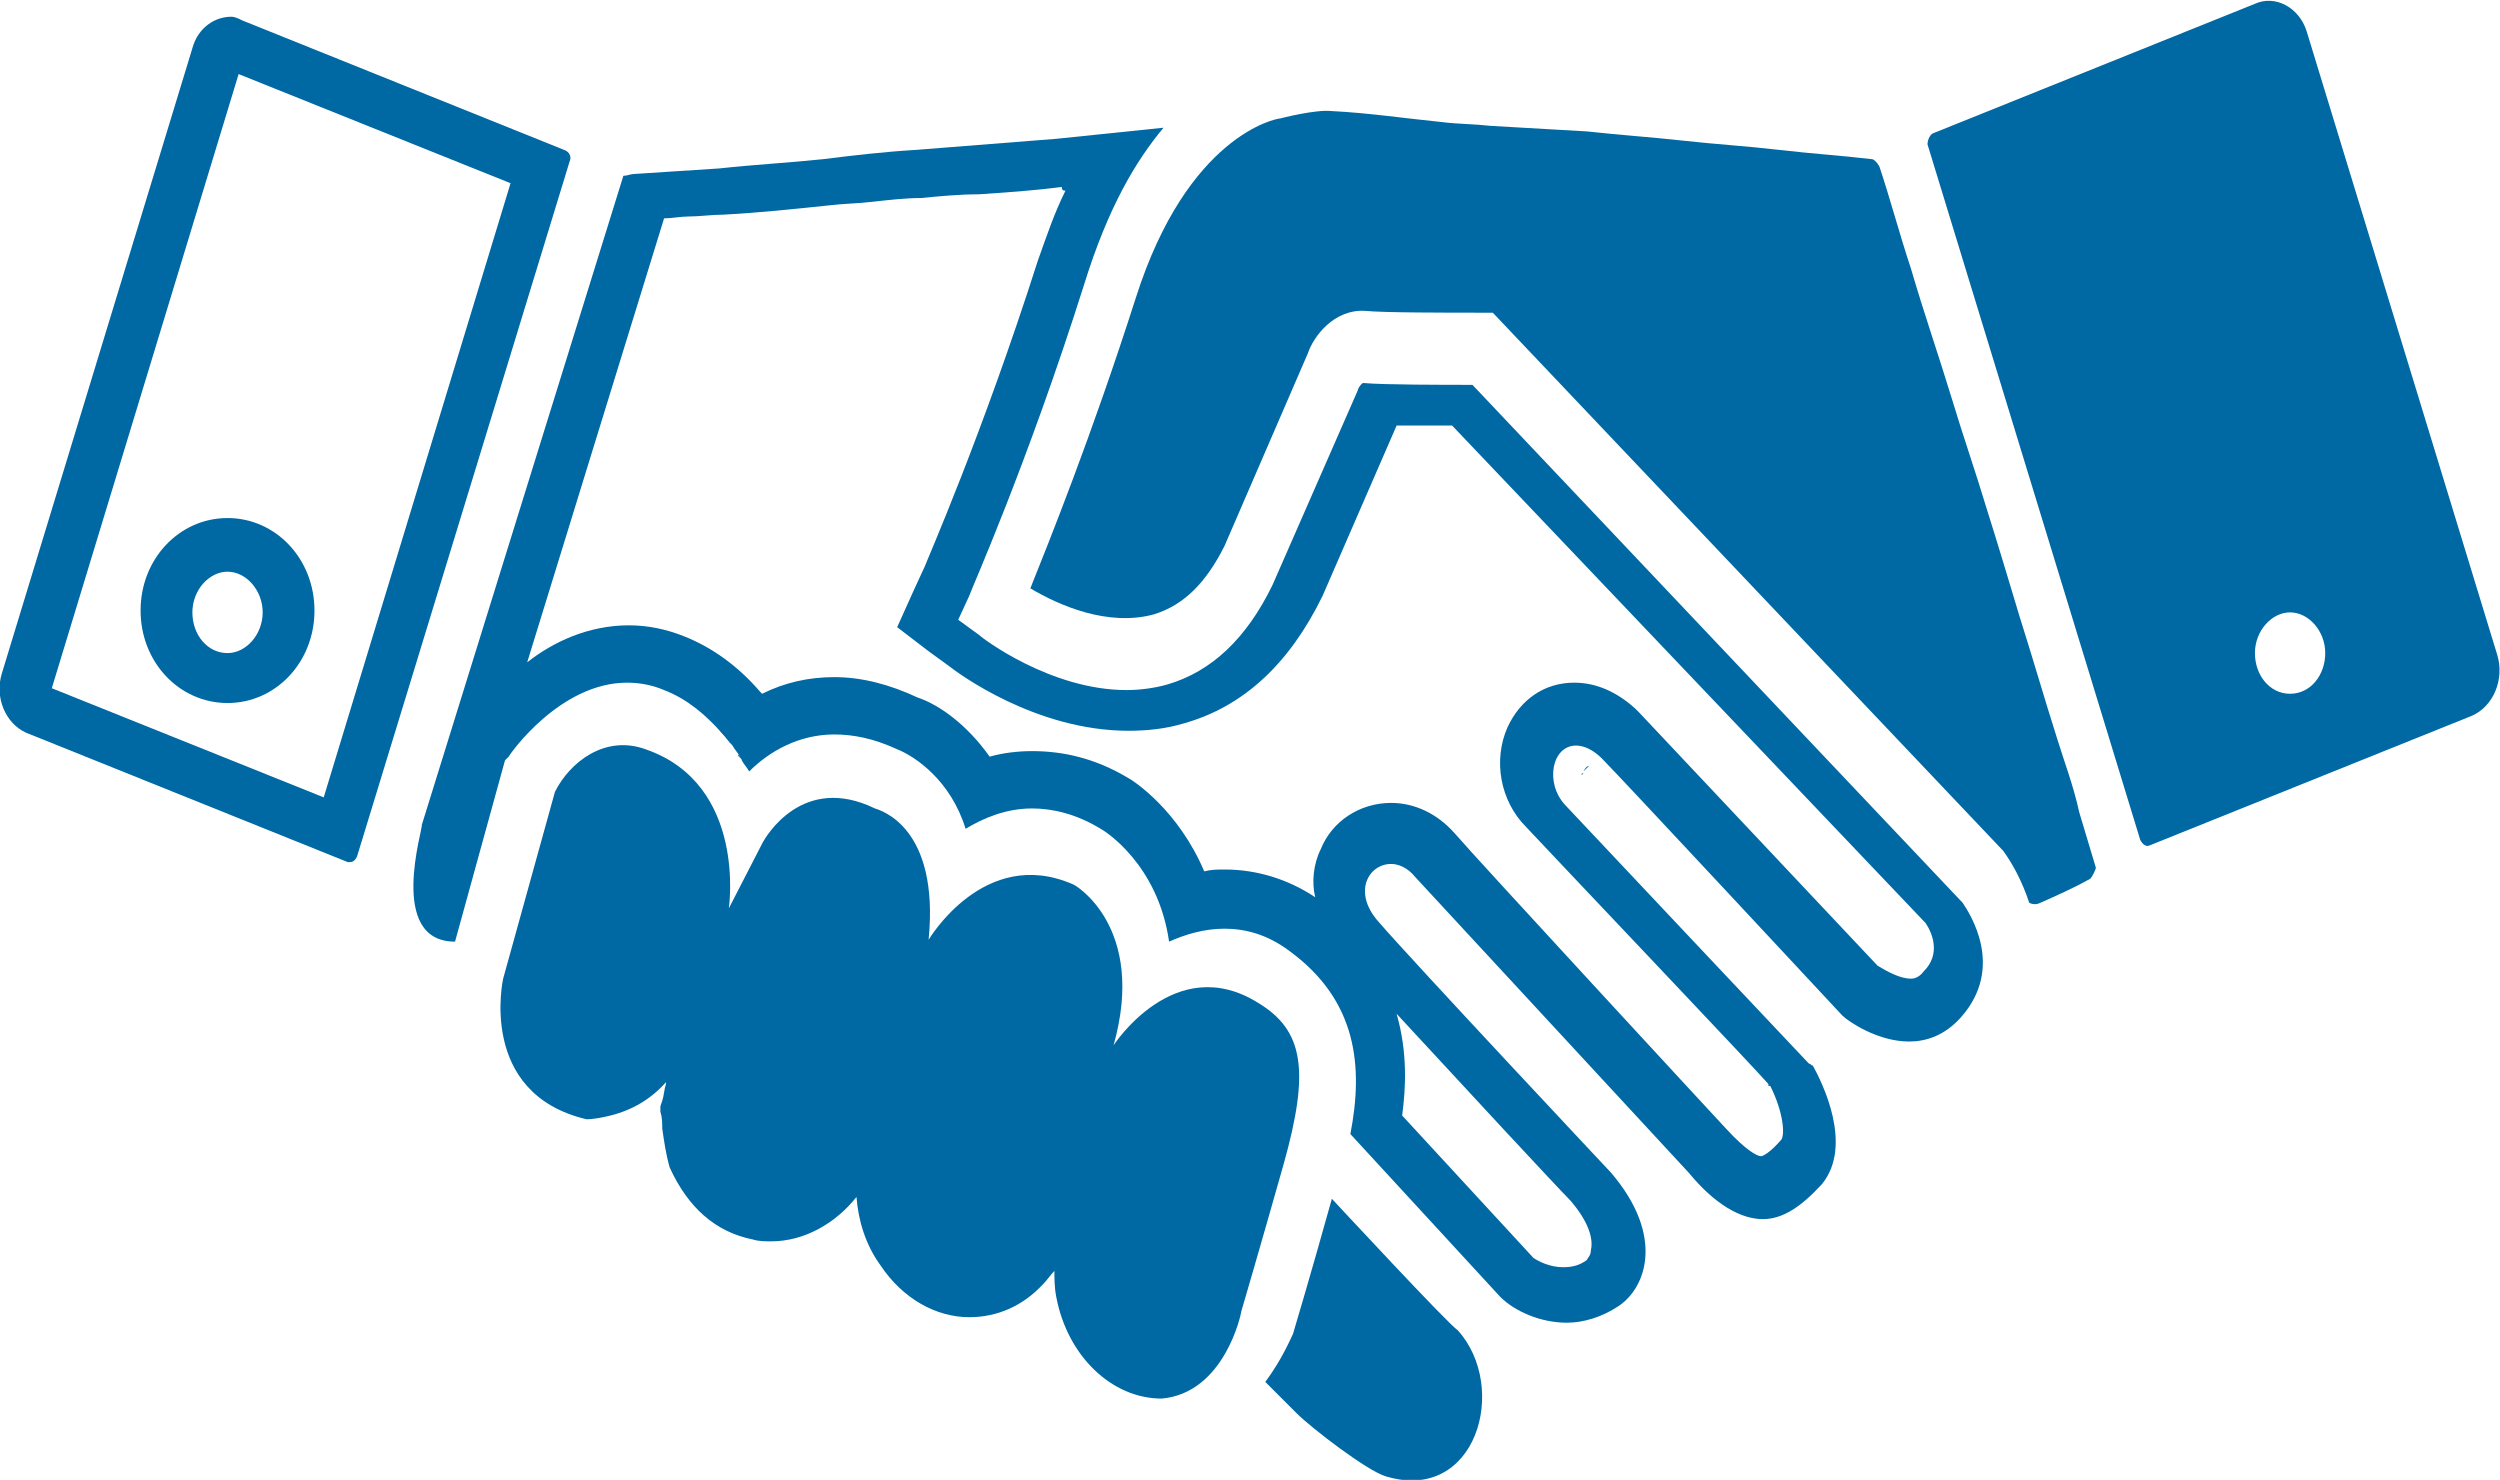
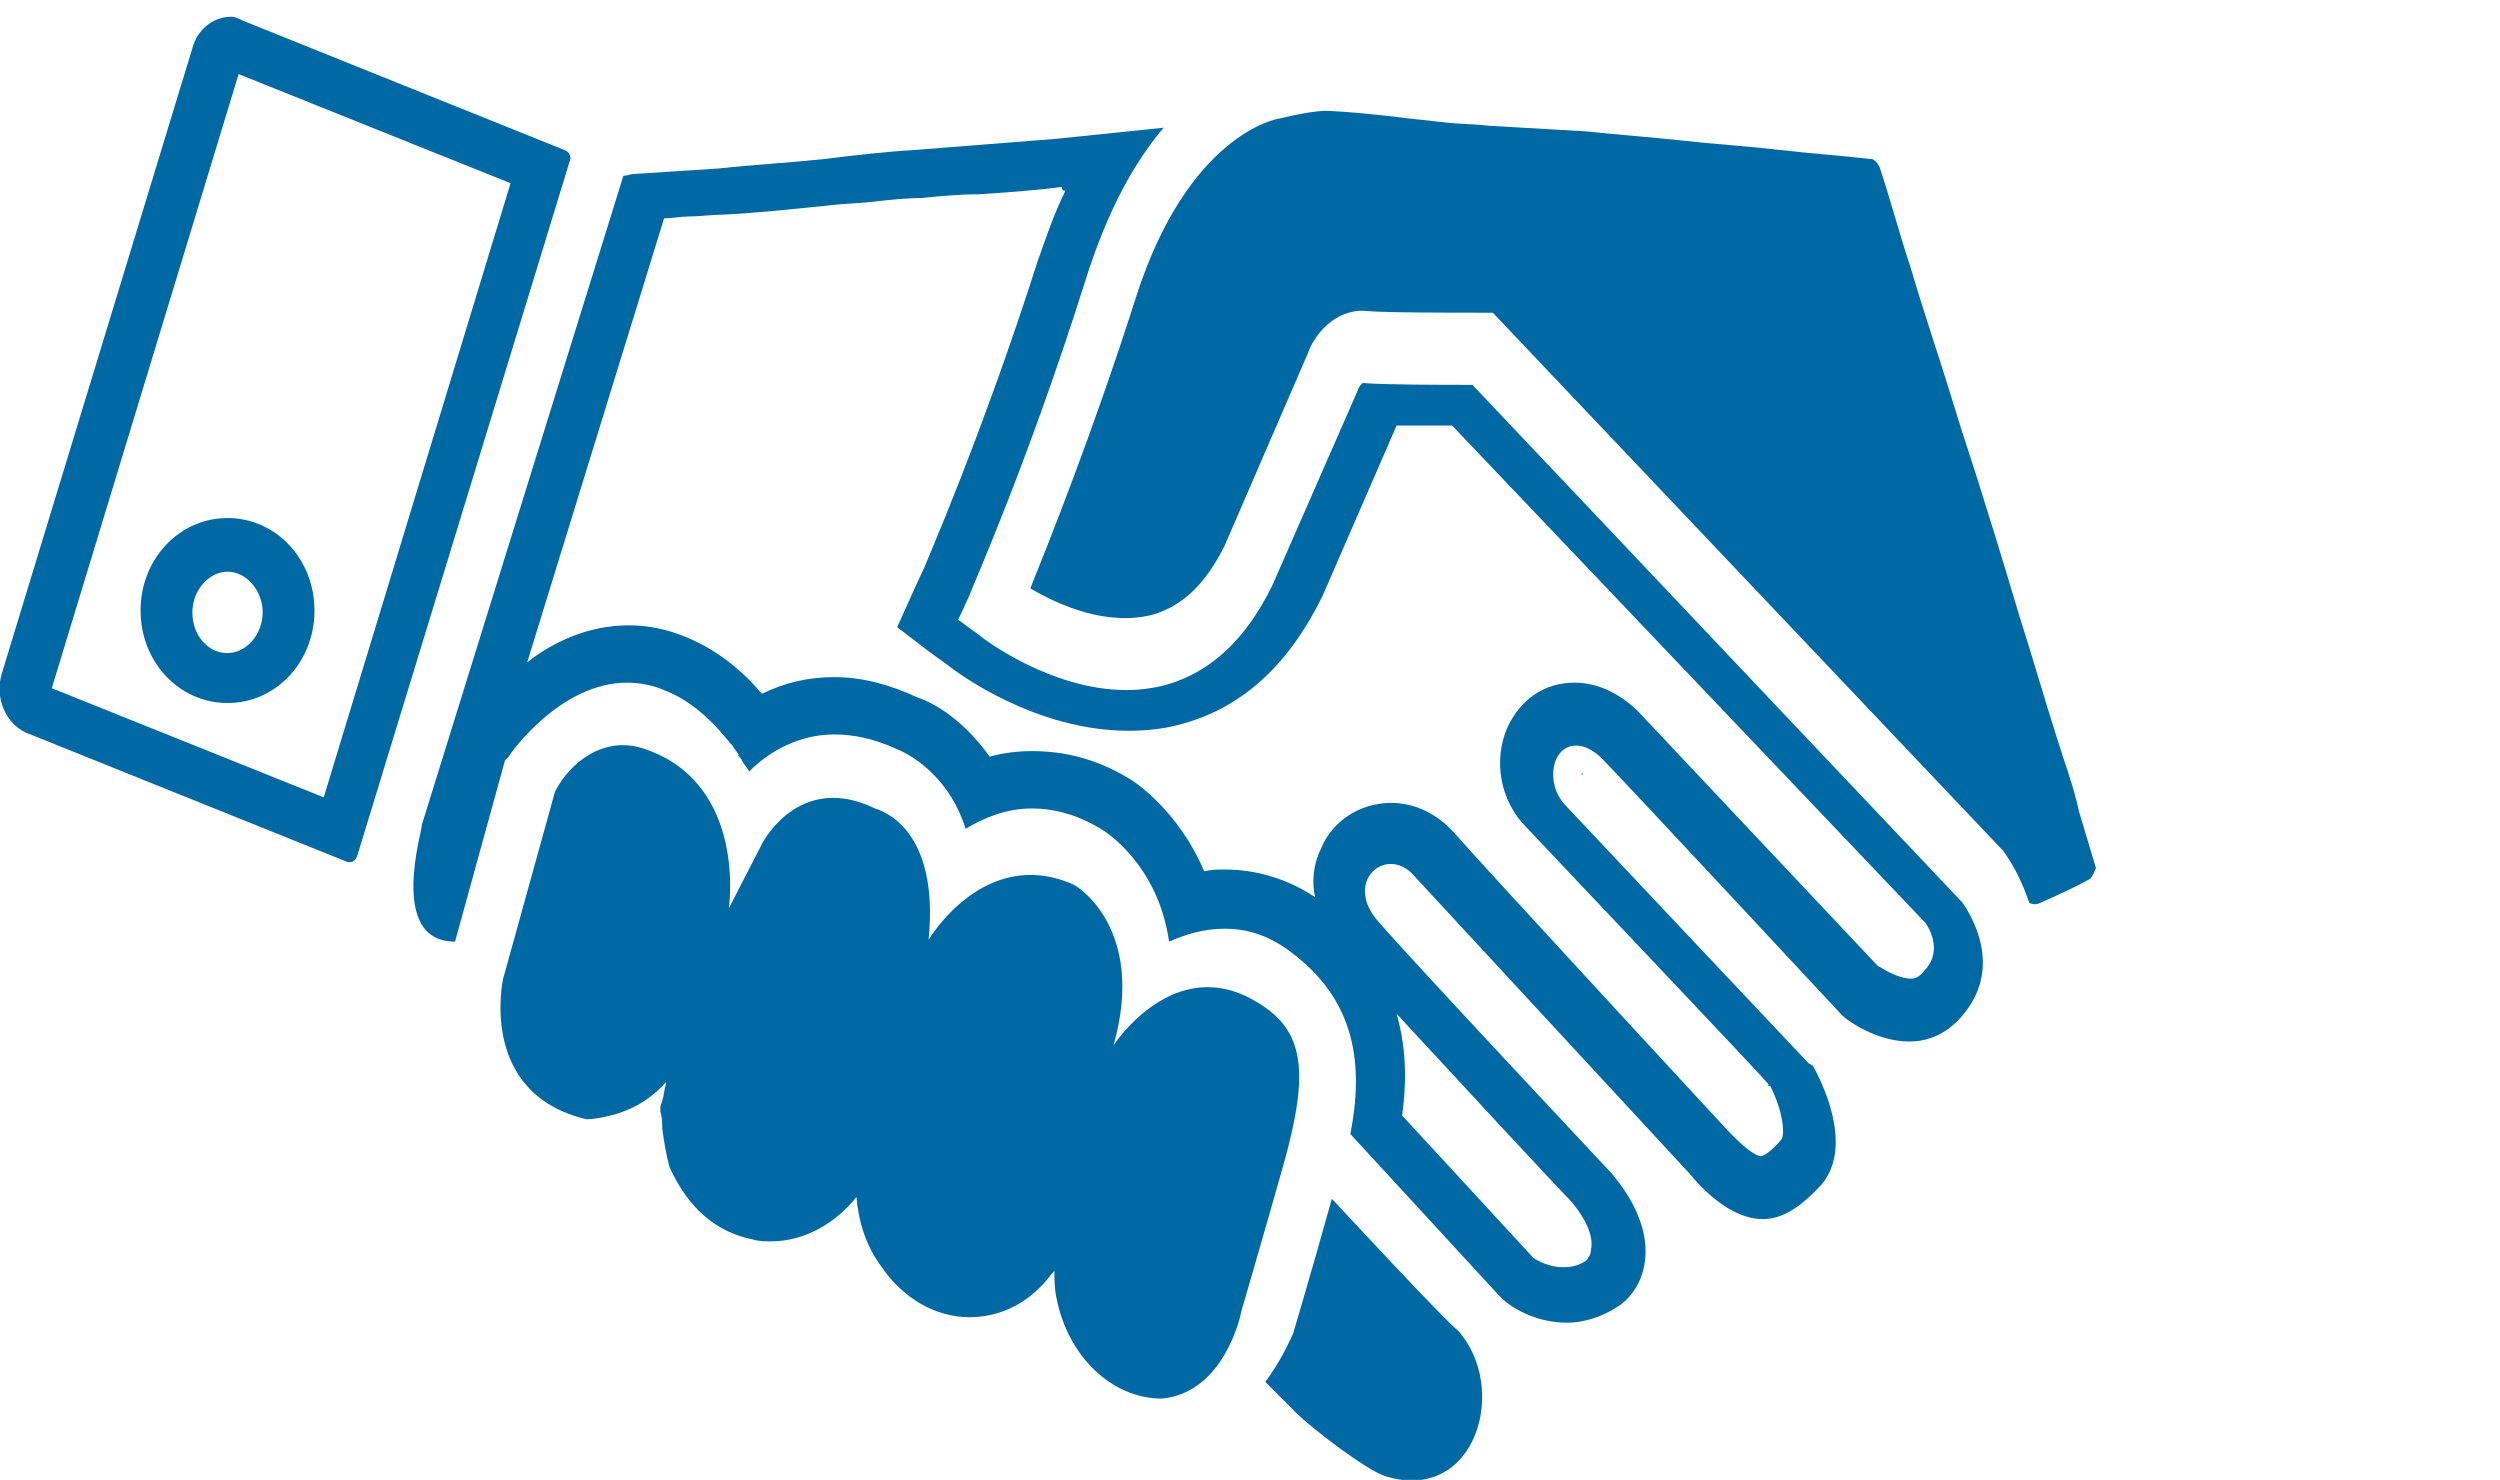
<svg xmlns="http://www.w3.org/2000/svg" width="135.15" height="80" version="1.1" viewBox="0 0 135.148 79.989">
  <style type="text/css">.st0{fill:#0069A4;}</style>
  <g transform="translate(-3827.9 -2105.6)">
    <g fill="#0069a4">
      <path class="st0" d="m3867.9 2146.6c0-.1-.1-.1-.1-.2.1 0 .1.1.1.2z" />
      <path class="st0" d="m3867.4 2145.8c-.2-.3-.4-.5-.6-.7.3.2.5.5.6.7z" />
      <path class="st0" d="m3913.4 2147.5.1-.1c-.1 0-.1 0-.1.1v0z" />
-       <path class="st0" d="m3913.5 2147.3.3-.3c-.1 0-.2.1-.3.3z" />
      <path class="st0" d="m3939.1 2145.5c-.7-2.2-1.3-4.3-2-6.5-.6-2-1.2-4-1.8-5.9-.6-2-1.3-4-1.9-6-.7-2.3-1.5-4.6-2.2-7-.6-1.8-1.1-3.7-1.7-5.5-.1-.2-.3-.4-.4-.4-1.7-.2-3.3-.3-5-.5s-3.4-.3-5.2-.5-3.4-.3-5.2-.5c-1.7-.1-3.5-.2-5.2-.3-.9-.1-1.8-.1-2.6-.2-2-.2-4-.5-6-.6-.9-.1-2.8.4-2.8.4-.2 0-5 .9-7.8 9.7-2.4 7.5-4.7 13.2-5.7 15.7 1.5.9 4.2 2.1 6.7 1.4 1.6-.5 2.8-1.7 3.8-3.7l4.5-10.4c.3-.9 1.4-2.4 3.1-2.3.9.1 4.5.1 6.3.1h.6l27.6 29.1c.5.7 1 1.6 1.4 2.8.2.1.4.1.6 0 .9-.4 1.8-.8 2.7-1.3.1-.1.3-.5.3-.6-.3-1-.6-2-.9-3-.3-1.4-.8-2.7-1.2-4z" />
      <path class="st0" d="m3885.5 2115.9c-.6 1.2-1 2.4-1.5 3.8-3 9.4-6 16.2-6.1 16.5l-.6 1.3-.9 2 1.7 1.3 1.1.8c.5.4 4.7 3.5 9.7 3.5 1 0 2-.1 3-.4 3.2-.9 5.7-3.2 7.5-6.9l4-9.2h3l25.6 26.9c.4.6.8 1.7-.1 2.6-.3.4-.6.4-.7.4-.6 0-1.3-.4-1.8-.7l-12.9-13.7-.1-.1-.1-.1c-1-.9-2.1-1.4-3.3-1.4-1.6 0-2.9.9-3.6 2.4-.8 1.8-.4 4 1 5.4 1.4 1.5 12.7 13.4 13.1 13.9v.1h.1c.7 1.4.8 2.6.6 2.9-.6.7-1 .9-1.1.9-.2 0-.8-.3-1.9-1.5-.1-.1-13.5-14.6-14.7-16-.9-1-2.1-1.6-3.4-1.6-1.7 0-3.2 1-3.8 2.5-.4.8-.5 1.8-.3 2.6-1.5-1-3.2-1.5-4.9-1.5-.4 0-.7 0-1.1.1-1.4-3.3-3.8-4.9-4.2-5.1-1.7-1-3.4-1.4-5.1-1.4-.8 0-1.6.1-2.3.3-1.2-1.7-2.7-2.8-3.9-3.2-1.5-.7-3-1.1-4.5-1.1-1.4 0-2.7.3-3.9.9l-.1-.1c-1.2-1.4-2.6-2.4-4.1-3-1-.4-2-.6-3-.6-2.2 0-4.1.9-5.5 2l7.4-24c.4 0 .9-.1 1.3-.1.6 0 1.3-.1 1.9-.1 1.9-.1 3.8-.3 5.7-.5.8-.1 1.6-.1 2.4-.2.9-.1 1.8-.2 2.6-.2 1-.1 2.1-.2 3.1-.2 1.5-.1 3-.2 4.5-.4 0 .2.1.2.2.2m17.9 44.5c3.6 3.9 8.7 9.4 9.4 10.1 1.2 1.4 1.2 2.3 1.1 2.7 0 .3-.2.4-.2.5-.4.3-.8.4-1.3.4-.7 0-1.3-.3-1.6-.5l-7.1-7.7c.2-1.5.3-3.4-.3-5.5m-12.6-47.9c-1.9.2-3.9.4-5.8.6-2.5.2-5.1.4-7.6.6-1.7.1-3.4.3-5 .5-1.9.2-3.8.3-5.6.5-1.5.1-3.1.2-4.6.3-.2 0-.4.1-.6.1l-10.9 35.1c.1.1-1.9 6.3 1.8 6.3l2.7-9.8.2-.2c.1-.2 2.8-4 6.4-4 .6 0 1.3.1 2 .4 1.3.5 2.3 1.4 3.1 2.3.2.2.4.5.6.7.1.2.3.4.4.6 0 .1.1.1.1.2.1.2.3.4.4.6 1.1-1.1 2.7-2 4.6-2 1 0 2.1.2 3.4.8 1 .4 2.9 1.7 3.7 4.3 1-.6 2.2-1.1 3.6-1.1 1.1 0 2.4.3 3.7 1.1.2.1 3.1 1.9 3.7 6.1.9-.4 1.9-.7 3-.7s2.3.3 3.5 1.2c3.7 2.7 4 6.3 3.3 9.9l8.1 8.8c.8.8 2.2 1.4 3.6 1.4.9 0 1.9-.3 2.8-.9 1.5-1 2.5-3.8-.4-7.2 0 0-10.7-11.4-12.6-13.6-1.4-1.6-.5-3.1.7-3.1.4 0 .9.2 1.3.7 1.3 1.4 14.8 16 14.8 16 1.4 1.7 2.8 2.5 4 2.5 1.1 0 2.1-.7 3.2-1.9 1.7-2.1 0-5.5-.5-6.4-.1 0-.1-.1-.2-.1l-.1-.1s-11.7-12.4-13.1-13.9c-1.1-1.2-.7-3.2.6-3.2.4 0 .9.2 1.4.7.9.9 13 13.9 13 13.9.3.3 1.9 1.4 3.6 1.4.9 0 1.9-.3 2.8-1.3 2.4-2.7.5-5.6.1-6.2l-26.5-28c-1.4 0-4.9 0-5.9-.1-.1 0-.3.3-.3.4l-4.6 10.5c-1.4 2.9-3.3 4.7-5.7 5.4-.7.2-1.5.3-2.2.3-4.1 0-7.8-2.8-8-3l-1.1-.8.6-1.3c0-.1 3.1-7 6.2-16.8 1.3-4.2 2.8-6.7 4.3-8.5z" />
      <path class="st0" d="m3895 2176.5s1-3.4 2.3-8c1.4-5 1.1-7.2-1.4-8.7-4.5-2.8-7.8 2.3-7.8 2.3 1.8-6.4-2.1-8.7-2.2-8.7-4.8-2.1-7.8 3-7.8 3 .6-6.1-2.6-7-2.9-7.1-3.9-1.9-5.9 1.5-6.1 1.9l-1.8 3.5s1-6.7-4.5-8.6c-2.2-.8-4.1.7-4.9 2.3l-2.8 10.1s-1.4 6.2 4.5 7.6c.4 0 .9-.1 1.3-.2 1.2-.3 2.2-.9 3-1.8v.1c-.1.3-.1.6-.2.9l-.1.3v.3c.1.3.1.6.1.9.1.7.2 1.4.4 2.1 1 2.2 2.5 3.5 4.5 3.9.3.1.7.1 1 .1 1.8 0 3.5-1 4.6-2.4.1 1.3.5 2.6 1.3 3.7 1.2 1.8 3 2.8 4.8 2.8 1.5 0 2.9-.6 4-1.8.2-.2.4-.5.6-.7 0 .4 0 .9.1 1.4.6 3.2 3 5.5 5.7 5.5 3.4-.3 4.3-4.6 4.3-4.7z" />
      <path class="st0" d="m3899.9 2170.4c-1.2 4.3-2.1 7.3-2.1 7.3-.1.2-.6 1.4-1.5 2.6l1.7 1.7c.8.8 3.8 3.1 4.8 3.4 4.9 1.5 6.7-4.8 3.9-7.9-.4-.2-6.8-7.1-6.8-7.1z" />
-       <path class="st0" d="m3962.9 2141-10.3-33.7c-.4-1.3-1.7-2-2.8-1.5l-17.4 7c-.2.1-.3.4-.3.6l11.5 37.6c.1.2.3.4.5.3l17.4-7c1.2-.5 1.8-2 1.4-3.3zm-11.2 2.1c-1.1 0-1.9-1-1.9-2.2s.9-2.2 1.9-2.2 1.9 1 1.9 2.2-.8 2.2-1.9 2.2z" />
      <path class="st0" d="m3840.8 2109.6 14.7 5.9-10.1 33.2-14.7-5.9 10.1-33.2m-.6 34c2.6 0 4.7-2.2 4.7-5s-2.1-5-4.7-5-4.7 2.2-4.7 5 2.1 5 4.7 5m.2-37.1c-.9 0-1.8.6-2.1 1.7l-10.3 33.8c-.4 1.3.2 2.7 1.3 3.2l17.4 7h.1c.2 0 .3-.1.4-.3l11.5-37.6c.1-.2 0-.5-.3-.6l-17.4-7c-.2-.1-.4-.2-.6-.2zm-.2 34.4c-1.1 0-1.9-1-1.9-2.2s.9-2.2 1.9-2.2 1.9 1 1.9 2.2-.9 2.2-1.9 2.2z" />
    </g>
  </g>
</svg>